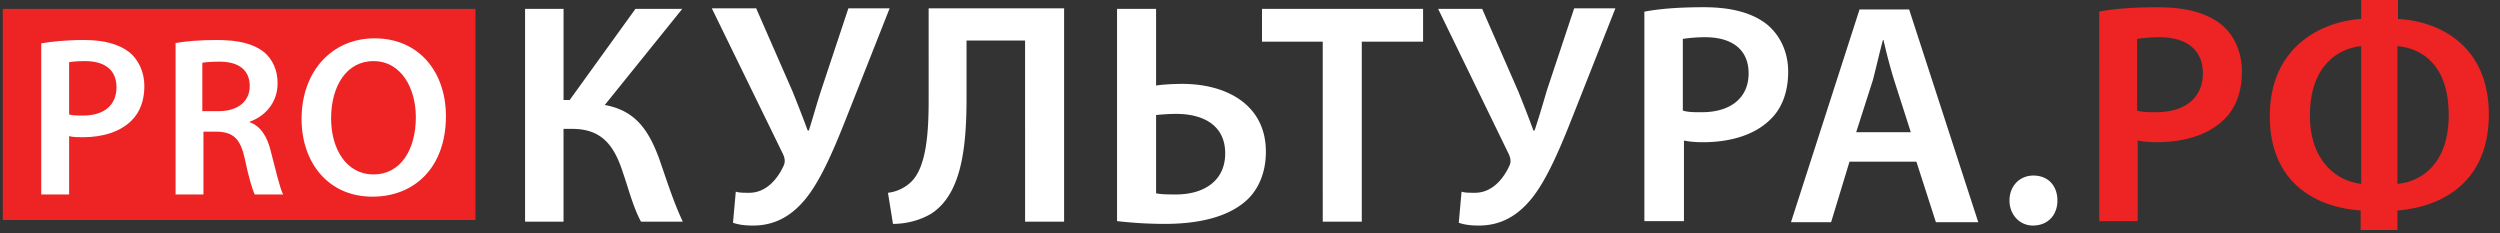
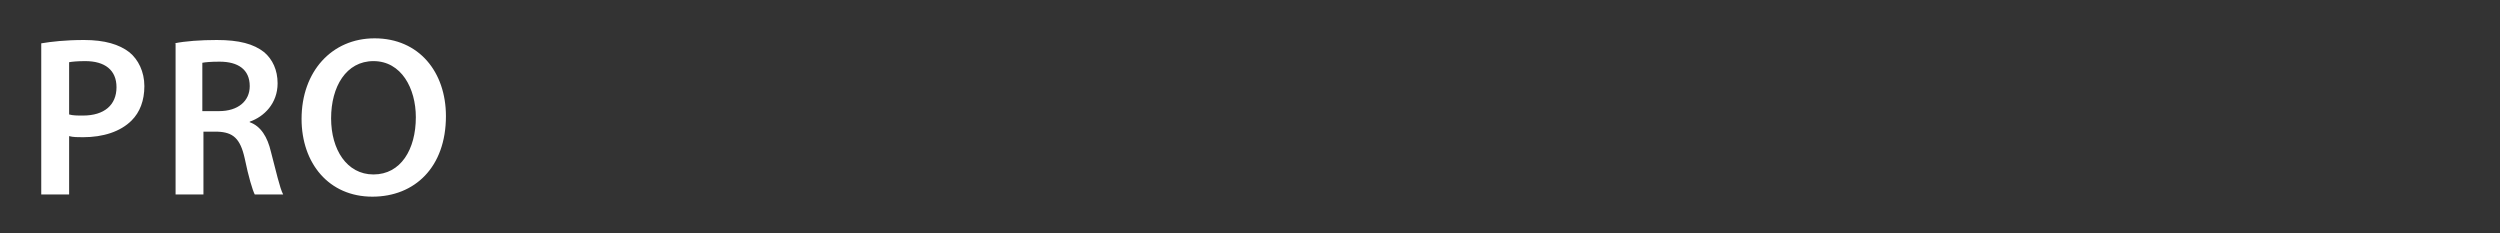
<svg xmlns="http://www.w3.org/2000/svg" viewBox="0 0 150 14">
  <rect x="0" y="0" width="150" height="14" fill="#333333" stroke="none" />
-   <path fill="#fff" d="M33.813.533V6h.368L38.127.533h2.81L36.286 6.3c1.874.333 2.643 1.567 3.245 3.167.468 1.333.87 2.633 1.438 3.833h-2.508c-.469-.867-.736-1.933-1.07-2.9-.502-1.567-1.205-2.667-3.044-2.667h-.535V13.3h-2.308V.533h2.308zM45.385.533L47.559 5.5c.334.833.635 1.6.903 2.333h.066c.201-.6.402-1.366.736-2.4L50.903.5h2.475l-2.542 6.433c-.736 1.867-1.538 3.8-2.475 4.967-.836 1.033-1.84 1.633-3.177 1.633-.569 0-.903-.066-1.204-.166l.167-1.867c.2.067.468.067.803.067 1.07 0 1.739-.9 2.073-1.634.1-.233.067-.433-.033-.666L42.709.5h2.676v.033zM63.846.533V13.3h-2.341V2.433h-3.512v3.4c0 3.034-.3 5.834-2.14 7-.569.334-1.371.6-2.274.6l-.301-1.866a2.42 2.42 0 001.404-.667c.903-.9 1.037-2.933 1.037-4.9V.5h8.127v.033zM69.365.533v4.6c.4-.066 1.07-.1 1.571-.1 2.676 0 5.017 1.267 5.017 4.067 0 1.2-.401 2.133-1.003 2.767-1.17 1.2-3.144 1.566-5.05 1.566-1.305 0-2.275-.1-2.877-.166V.533h2.342zm0 11.067c.334.067.735.067 1.204.067 1.605 0 2.943-.767 2.943-2.467 0-1.7-1.338-2.367-2.943-2.367-.435 0-.837.034-1.204.067v4.7zM79.364 2.5H75.72V.533h9.665V2.5h-3.678v10.8h-2.342zM88.93.533L91.104 5.5c.334.833.635 1.6.903 2.333h.067c.2-.6.434-1.366.735-2.4L94.45.5h2.474l-2.542 6.433c-.736 1.867-1.538 3.8-2.475 4.967-.836 1.033-1.84 1.633-3.177 1.633-.568 0-.903-.066-1.204-.166l.167-1.867c.201.067.469.067.803.067 1.07 0 1.74-.9 2.074-1.634.1-.233.066-.433-.034-.666L86.288.533h2.642zM98.662.7c.87-.167 2.007-.267 3.579-.267 1.705 0 2.943.367 3.78 1.034.768.633 1.27 1.633 1.27 2.833 0 1.2-.368 2.2-1.07 2.867-.937.933-2.408 1.366-4.047 1.366-.435 0-.803-.033-1.137-.1v4.834h-2.375V.7zm2.308 5.933c.3.1.669.1 1.137.1 1.74 0 2.81-.866 2.81-2.333 0-1.433-1.004-2.167-2.61-2.167-.635 0-1.103.067-1.337.1v4.3zM110.97 9.7l-1.104 3.633h-2.408L111.572.567h2.976l4.148 12.766h-2.542l-1.17-3.633h-4.014zm3.679-1.767L113.645 4.8a31.786 31.786 0 01-.635-2.4h-.033c-.201.733-.402 1.633-.602 2.4l-1.004 3.133h3.278zM120.569 12.033c0-.866.602-1.5 1.438-1.5.87 0 1.438.6 1.438 1.5 0 .867-.569 1.5-1.472 1.5-.802 0-1.404-.666-1.404-1.5z" />
-   <path fill="#ed2324" d="M125.92.7c.87-.167 2.006-.267 3.578-.267 1.706 0 2.943.367 3.78 1.034.769.633 1.237 1.633 1.237 2.833 0 1.2-.368 2.2-1.07 2.867-.937.933-2.408 1.366-4.047 1.366-.435 0-.803-.033-1.137-.1v4.834h-2.308V.7h-.033zm2.307 5.933c.301.1.67.1 1.138.1 1.739 0 2.809-.866 2.809-2.333 0-1.433-1.003-2.167-2.609-2.167-.635 0-1.103.067-1.338.1v4.3zM143.88 0v1.133c2.709.167 5.451 1.767 5.451 5.734 0 3.966-2.675 5.533-5.485 5.766V13.8h-2.207v-1.167c-2.743-.2-5.452-1.7-5.452-5.666 0-4.1 3.01-5.667 5.485-5.834V0h2.208zm-2.208 2.767c-1.371.133-3.077 1.166-3.077 4.166 0 2.734 1.606 3.934 3.077 4.1V2.767zm2.174 8.266c1.438-.133 3.077-1.2 3.077-4.133 0-2.967-1.572-4-3.077-4.133v8.266zM.167.533h28.361V13.2H.167z" />
  <g fill="#fff">
    <path d="M2.475 2.6c.602-.1 1.438-.2 2.575-.2 1.238 0 2.107.267 2.71.733.534.434.902 1.167.902 2.034 0 .866-.267 1.566-.769 2.066-.669.667-1.706 1-2.91 1-.3 0-.602 0-.836-.066v3.5H2.475V2.6zm1.672 4.267c.234.066.468.066.836.066 1.271 0 2.007-.633 2.007-1.7 0-1.033-.702-1.566-1.873-1.566-.468 0-.803.033-.97.066v3.134zM10.468 2.6c.636-.133 1.572-.2 2.542-.2 1.338 0 2.207.233 2.843.733.502.434.803 1.067.803 1.867 0 1.2-.803 2-1.673 2.3v.033c.67.234 1.07.9 1.271 1.767.301 1.133.535 2.2.736 2.567h-1.706c-.133-.267-.368-1.034-.602-2.167-.267-1.2-.702-1.567-1.639-1.6h-.836v3.767h-1.672V2.6h-.067zm1.672 4.067h1.004c1.137 0 1.84-.6 1.84-1.5 0-1-.703-1.467-1.807-1.467-.535 0-.87.033-1.037.067v2.9zM26.756 6.967c0 3.066-1.873 4.833-4.415 4.833-2.609 0-4.247-2-4.247-4.667 0-2.833 1.806-4.833 4.38-4.833 2.677 0 4.282 2.033 4.282 4.667zm-6.89.133c0 1.867.937 3.367 2.542 3.367 1.639 0 2.542-1.5 2.542-3.434 0-1.733-.87-3.366-2.542-3.366-1.639 0-2.542 1.533-2.542 3.433z" />
  </g>
</svg>